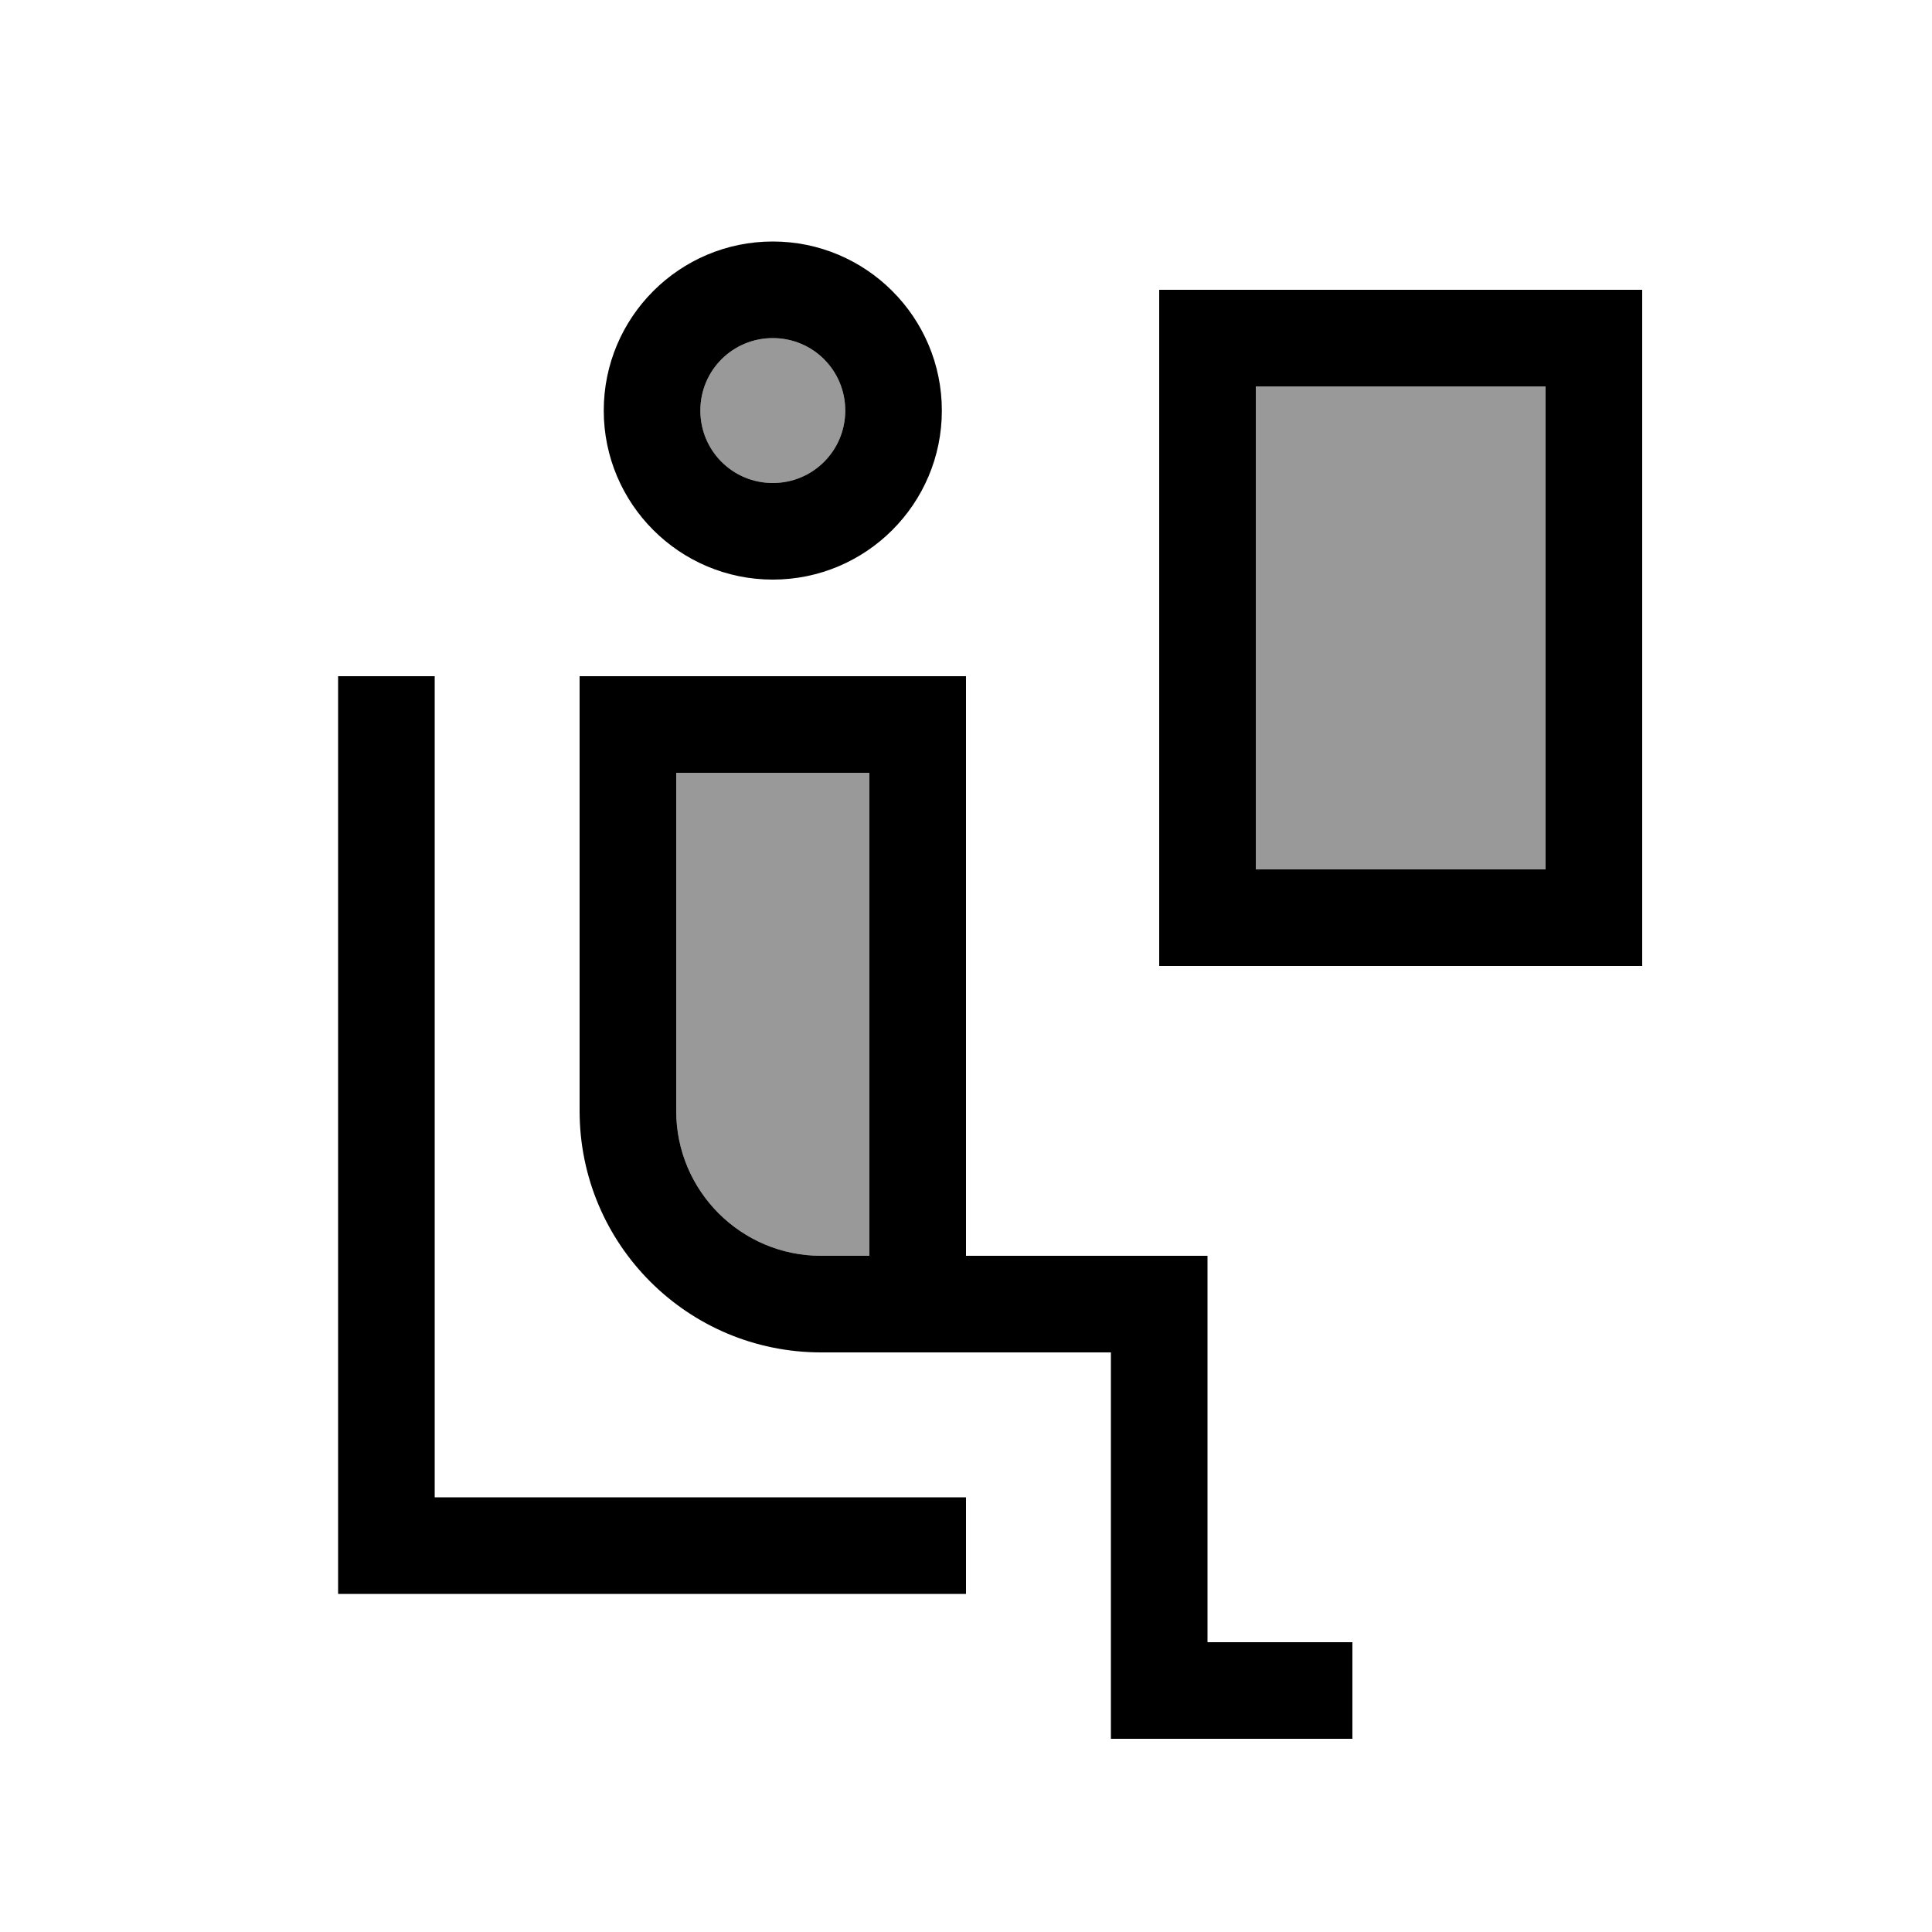
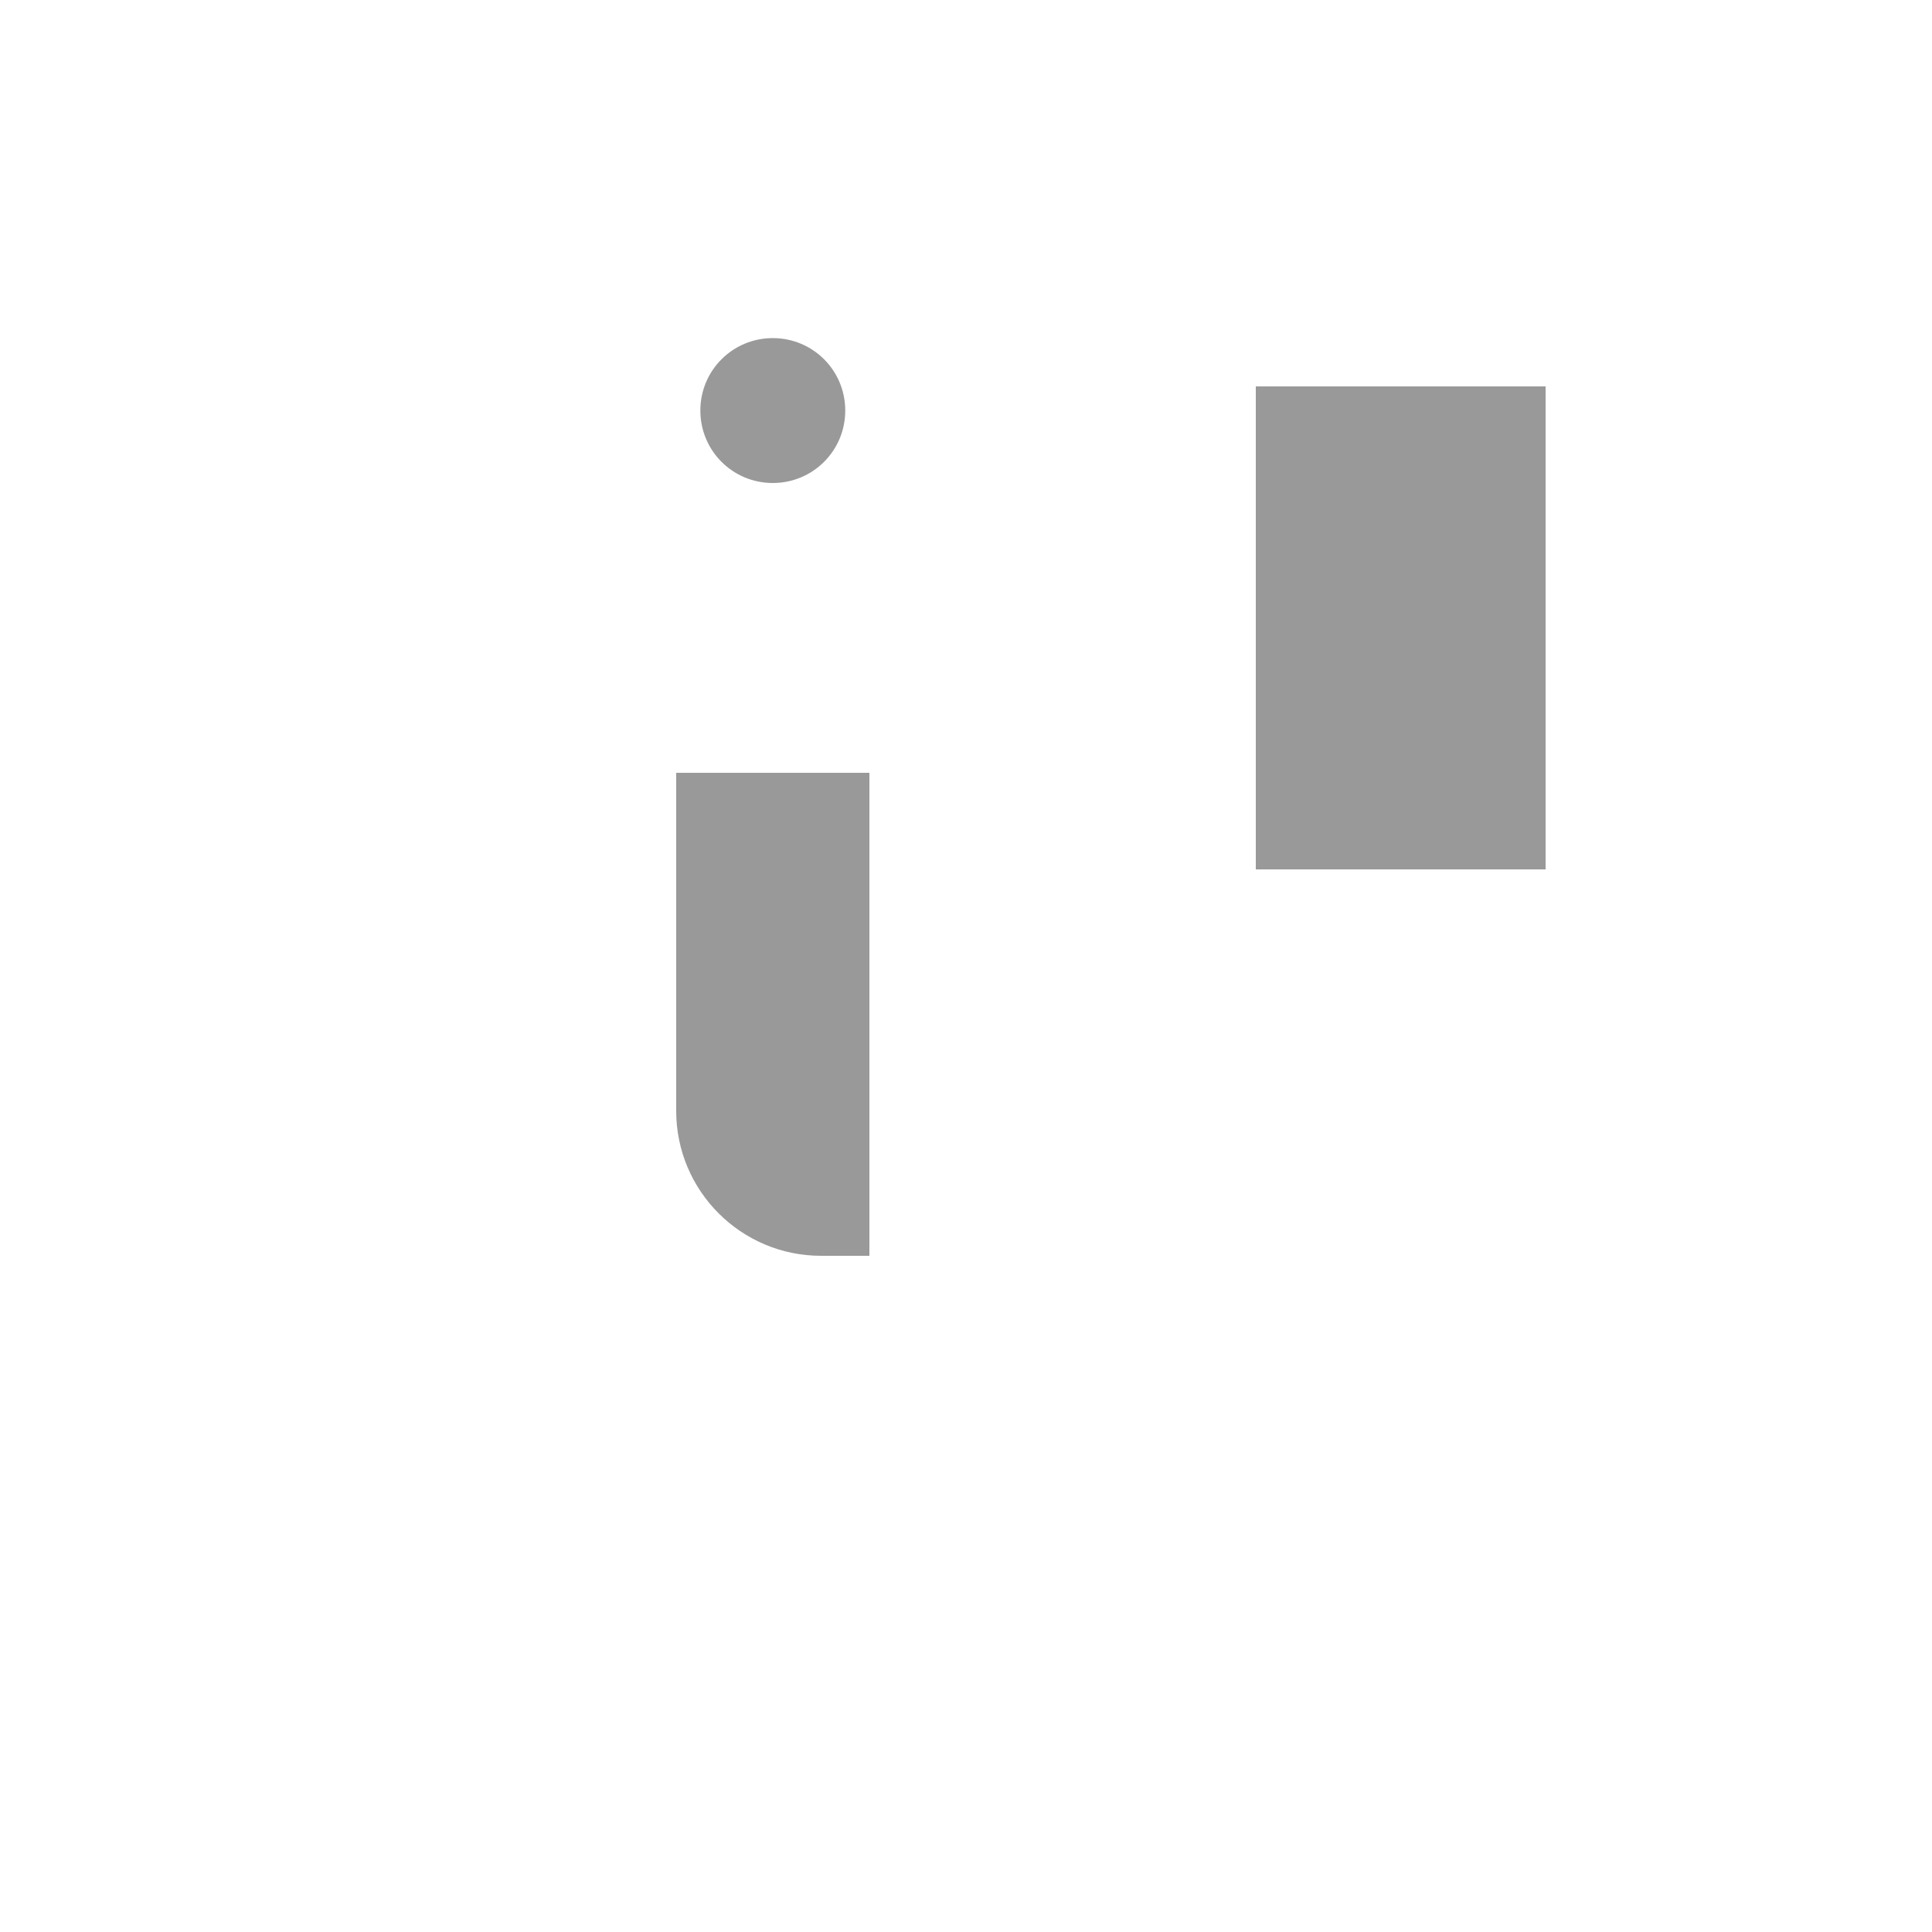
<svg xmlns="http://www.w3.org/2000/svg" viewBox="0 0 640 640">
  <path opacity=".4" fill="currentColor" d="M224 256L224 368C224 394.5 245.5 416 272 416L288 416L288 256L224 256zM232 136C232 149.3 242.7 160 256 160C269.3 160 280 149.3 280 136C280 122.7 269.3 112 256 112C242.7 112 232 122.7 232 136zM416 128L416 288L512 288L512 128L416 128z" />
-   <path fill="currentColor" d="M232 136C232 122.7 242.7 112 256 112C269.3 112 280 122.7 280 136C280 149.3 269.3 160 256 160C242.7 160 232 149.3 232 136zM312 136C312 105.1 286.9 80 256 80C225.1 80 200 105.1 200 136C200 166.9 225.1 192 256 192C286.9 192 312 166.9 312 136zM208 224L192 224L192 368C192 412.2 227.8 448 272 448L368 448L368 576L448 576L448 544L400 544L400 416L320 416L320 224L208 224zM288 256L288 416L272 416C245.5 416 224 394.5 224 368L224 256L288 256zM144 224L112 224L112 528L320 528L320 496L144 496L144 224zM416 128L512 128L512 288L416 288L416 128zM384 96L384 320L544 320L544 96L384 96z" />
</svg>